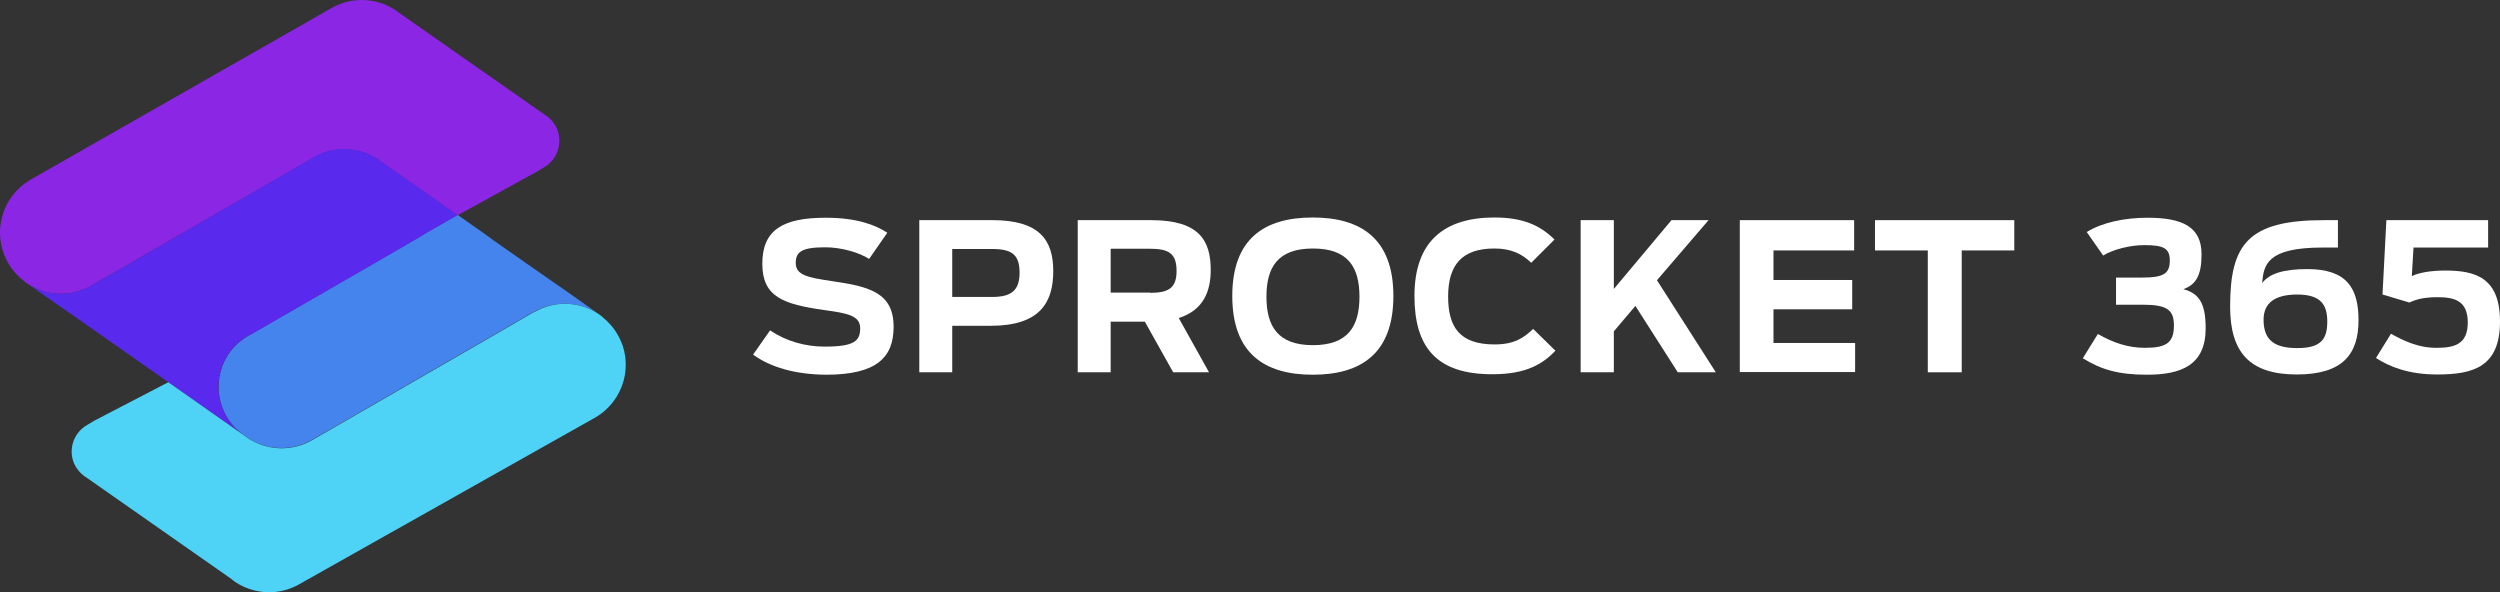
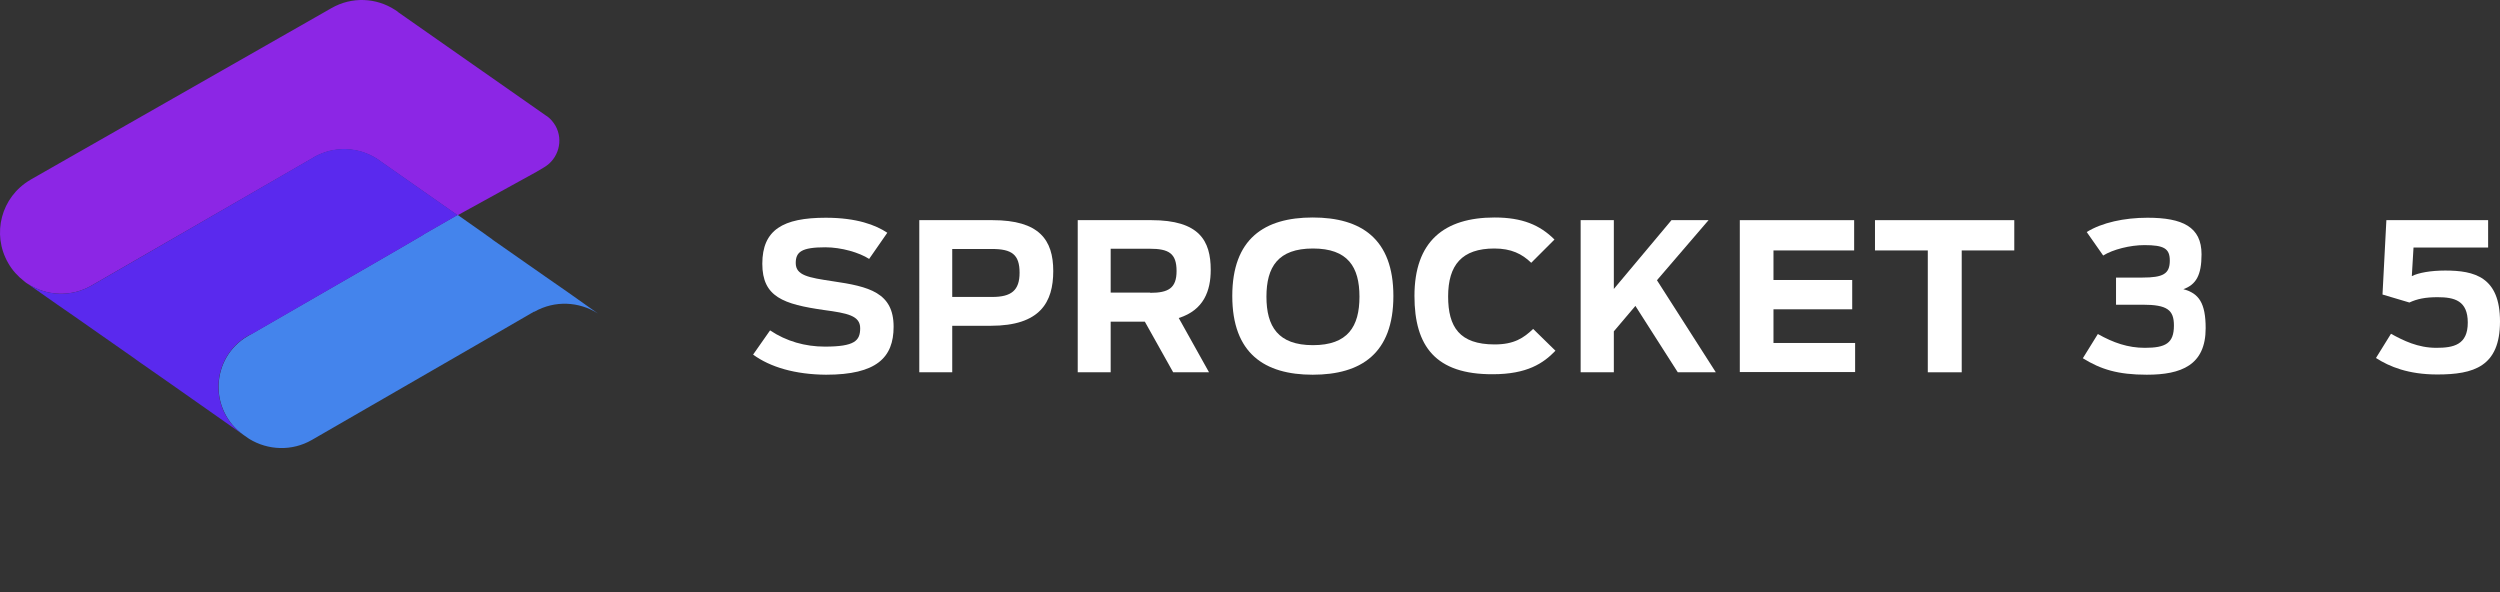
<svg xmlns="http://www.w3.org/2000/svg" xmlns:ns1="http://sodipodi.sourceforge.net/DTD/sodipodi-0.dtd" xmlns:ns2="http://www.inkscape.org/namespaces/inkscape" version="1.1" id="Layer_1" x="0px" y="0px" viewBox="0 0 1031.974 244.467" xml:space="preserve" ns1:docname="Sprocket 365 Landscape Logo REV RGB.svg" width="1031.974" height="244.467" ns2:version="1.2.2 (732a01da63, 2022-12-09)">
  <rect x="0" y="0" width="1031.974" height="244.467" fill="#333333" stroke="none" />
  <defs id="defs454" />
  <ns1:namedview id="namedview452" pagecolor="#ffffff" bordercolor="#000000" borderopacity="0.25" ns2:showpageshadow="2" ns2:pageopacity="0.0" ns2:pagecheckerboard="0" ns2:deskcolor="#d1d1d1" showgrid="false" ns2:zoom="1.0458081" ns2:cx="517.30331" ns2:cy="121.43719" ns2:window-width="1920" ns2:window-height="1009" ns2:window-x="-8" ns2:window-y="-8" ns2:window-maximized="1" ns2:current-layer="Layer_1" />
  <style type="text/css" id="style409">
	.st0{fill:none;}
	.st1{fill:#191E2E;}
	.st2{fill:#FFFFFF;}
	.st3{fill:#4484EC;}
	.st4{fill:#8C26E5;}
	.st5{fill:#5A29EE;}
	.st6{fill:#4ED2F6;}
</style>
  <g id="g449" transform="translate(-62.526,-62.822)">
    <g id="g435">
      <path class="st2" d="m 373.4,209.2 7,-10 c 6.7,4.5 14.5,6.7 22.6,6.7 12.3,0 14.6,-2.4 14.6,-7.6 0,-5.2 -5.3,-6.2 -14.9,-7.5 -16.8,-2.4 -25.5,-5.4 -25.5,-19.1 0,-14 8.5,-19 26.2,-19 12.8,0 20.6,3 25.4,6.2 l -7.5,10.8 c -4,-2.6 -11.4,-4.8 -18.1,-4.8 -9.8,0 -12.2,1.9 -12.2,6.5 0,5.1 5.2,6 15.2,7.5 15.1,2.2 25.2,4.7 25.2,18.8 0,12.7 -7,19.8 -27.9,19.8 -12.7,-0.1 -23,-3.1 -30.1,-8.3 z" id="path413" />
      <path class="st2" d="m 442,153.7 h 30.2 c 19.3,0 25.1,8.1 25.1,21 0,12.9 -5.4,22.6 -25.8,22.6 h -15.9 v 19.2 H 442 Z m 30.1,31.7 c 7.9,0 11.3,-2.7 11.3,-10 0,-7.5 -3.2,-9.8 -11.4,-9.8 h -16.4 v 19.8 z" id="path415" />
      <path class="st2" d="M 535.1,195.6 H 521 v 20.9 h -13.6 v -62.8 h 30.4 c 19.8,0 24.5,8.5 24.5,20.5 0,8.6 -2.8,16.6 -13.2,19.9 l 12.5,22.4 h -14.8 z m 2.2,-11.9 c 7.5,0 10.9,-1.9 10.9,-9 0,-7.3 -3.2,-9.2 -11.1,-9.2 H 521 v 18.1 h 16.3 z" id="path417" />
      <path class="st2" d="m 571.2,185 c 0,-23.6 13.2,-32.4 33.2,-32.4 20,0 33.3,8.8 33.3,32.4 0,23.7 -13.3,32.5 -33.3,32.5 -19.9,0 -33.2,-8.8 -33.2,-32.5 z m 52.5,0.3 c 0,-12.3 -4.8,-19.9 -19.2,-19.9 -14.4,0 -19.2,7.6 -19.2,19.9 0,12.3 4.8,20 19.2,20 14.4,0 19.2,-7.7 19.2,-20 z" id="path419" />
      <path class="st2" d="m 646.4,185 c 0,-22.6 12.3,-32.4 33.1,-32.4 11.4,0 18.7,3.1 24.7,9.1 l -9.6,9.6 c -3.8,-3.7 -8.3,-5.9 -15.2,-5.9 -13.4,0 -19.1,6.8 -19.1,19.8 0,12.6 4.7,19.8 19.2,19.8 8.1,0 12,-2.7 15.9,-6.4 l 9.2,9 c -5,5.2 -11.7,9.7 -25.9,9.7 -23.5,0.1 -32.3,-11.5 -32.3,-32.3 z" id="path421" />
      <path class="st2" d="m 737.6,189.1 -8.9,10.5 v 16.9 H 715 v -62.8 h 13.7 v 28.4 l 23.8,-28.4 h 15.3 l -21.3,24.8 24.3,38 h -15.7 z" id="path423" />
      <path class="st2" d="m 780.7,153.7 h 47.2 v 12.5 h -33.3 v 12.2 h 32.5 v 12.1 h -32.5 v 13.9 h 33.7 v 12 h -47.6 z" id="path425" />
      <path class="st2" d="M 858.3,166.2 H 836.5 V 153.7 H 894 v 12.5 h -21.7 v 50.3 h -14 z" id="path427" />
      <path class="st2" d="m 922.3,210.7 6.2,-10 c 6.4,3.6 12.4,5.7 19.4,5.7 8.6,0 12,-1.9 12,-9.2 0,-6.4 -2.7,-8.6 -12.9,-8.6 h -11 v -11.2 h 10.9 c 8.5,0 11.3,-1.5 11.3,-7 0,-5 -2.4,-6.4 -10.5,-6.4 -5.9,0 -13,1.8 -17,4.3 l -6.8,-9.7 c 6.3,-3.9 15.5,-5.9 25.1,-5.9 14.5,0 22.3,3.8 22.3,15.1 0,8.7 -2.3,12.5 -7.5,14.4 6.4,1.7 9.2,5.7 9.2,16.1 0,15.3 -10.1,19.2 -24.3,19.2 -11.9,0 -19,-2.2 -26.4,-6.8 z" id="path429" />
-       <path class="st2" d="m 983.1,189.4 c 0,-25.8 7.4,-35.7 38.7,-35.7 h 5.8 V 165 h -6.3 c -23.3,0 -24.3,7.3 -25,14.7 2.9,-3.9 8.7,-5.8 18.7,-5.8 16.2,0 21.1,7.8 21.1,21.1 0,14.1 -6.6,22.4 -25.5,22.4 -19.7,0 -27.5,-9.4 -27.5,-28 z m 40.1,6.1 c 0,-6.8 -2.6,-11.1 -12.4,-11.1 -9.1,0 -13.9,3.4 -13.9,10.4 0,8.5 4.6,11.7 13.8,11.7 10.5,0.1 12.5,-4.3 12.5,-11 z" id="path431" />
      <path class="st2" d="m 1043.3,210.6 6.2,-10 c 5.1,2.8 11.1,5.8 18.7,5.8 7.1,0 13,-1.2 13,-10.4 0,-9.1 -5.5,-10.5 -12.5,-10.5 -5,0 -8.4,0.7 -11.6,2.2 l -11.1,-3.3 1.6,-30.7 h 42 V 165 h -30.8 l -0.7,11.8 c 2.8,-1.4 7.8,-2.3 13.8,-2.3 12,0 22.6,2.6 22.6,21 0,18.7 -10.9,21.9 -25.9,21.9 -11.9,0 -19.7,-3.2 -25.3,-6.8 z" id="path433" />
    </g>
    <g id="g447">
      <g id="g445">
        <path class="st3" d="m 309.3,192.2 c -7.7,-4.9 -17.7,-5.5 -26.2,-0.7 0,0 0,0 -0.1,0 0,0 -0.1,0 -0.1,0 l -20.2,11.7 -71.4,41.2 c -8.3,4.8 -18.2,4.3 -25.9,-0.4 v 0 l -2,-1.4 -0.3,-0.2 v 0 c -14.5,-10.2 -13.6,-32 1.8,-40.9 l 52.2,-30.1 11.4,-6.6 8.4,-4.9 c 0.2,-0.1 0.4,-0.3 0.6,-0.4 0.1,-0.1 0.2,-0.1 0.3,-0.2 l 13.6,-7.8 11.8,8.3 0.1,0.1 2.4,1.7 0.1,0.1 0.1,0.1 v 0 l 21.6,15.1 9.5,6.6 z" id="path437" />
        <path class="st4" d="m 287.1,131.9 -3.2,1.9 -32.5,17.9 -31.7,-22.2 -1.4,-1 c -7.7,-5 -17.8,-5.6 -26.3,-0.7 l -0.1,0.1 -71.3,41.1 -20.3,11.7 C 91.8,185.6 81.7,185 74,180 c -0.5,-0.3 -1.1,-0.7 -1.5,-1.1 -2.6,-2 -4.9,-4.5 -6.6,-7.5 -6.9,-12 -2.9,-27.3 9.1,-34.3 0.1,0 0.1,-0.1 0.1,-0.1 0.1,0 0.1,-0.1 0.2,-0.1 l 124,-70.7 c 8.5,-4.9 18.6,-4.3 26.3,0.7 0.5,0.3 1.1,0.7 1.5,1.1 l 60.6,42.4 c 0.3,0.2 0.6,0.4 0.9,0.6 1.3,1 2.3,2.2 3.2,3.7 3.4,6 1.3,13.7 -4.7,17.2 z" id="path439" />
        <path class="st5" d="m 166.1,200.9 0.2,-0.1 50.8,-29.3 11.4,-6.6 8.4,-4.9 c 0.2,-0.1 0.4,-0.3 0.6,-0.4 0.1,-0.1 0.2,-0.1 0.3,-0.2 l 13.6,-7.8 -31.7,-22.2 -1.4,-1 c -7.7,-5 -17.8,-5.6 -26.3,-0.7 l -0.1,0.1 -71.3,41.2 -20.3,11.7 C 91.8,185.6 81.7,185 74,180 l 12.4,8.7 6.8,4.7 24.3,17 v 0 l 2.5,1.8 v 0 l 11.9,8.3 0.1,-0.1 c -0.1,0 -0.1,0.1 -0.1,0.1 l 30.9,21.7 c -14.2,-10.2 -13.3,-31.6 1.8,-40.6 l 1.1,-0.6 z" id="path441" />
-         <path class="st6" d="m 308.2,235.2 -122,68.7 c -8.4,4.9 -18.6,4.3 -26.2,-0.6 -0.3,-0.2 -0.7,-0.4 -1,-0.7 -0.2,-0.1 -0.4,-0.3 -0.6,-0.5 -0.1,0 -0.1,-0.1 -0.1,-0.1 L 98,259.8 c -0.4,-0.2 -0.7,-0.5 -1,-0.7 -1.3,-1 -2.3,-2.2 -3.2,-3.6 -3.5,-6 -1.4,-13.7 4.6,-17.2 l 3.2,-1.9 30.4,-15.8 31.2,21.9 0.3,0.2 c 0.7,0.5 1.3,1 2,1.4 v 0 c 7.6,4.7 17.6,5.2 25.9,0.4 l 71.4,-41.2 20.2,-11.7 c 0,0 0.1,0 0.1,0 0,0 0,0 0.1,0 8.5,-4.9 18.5,-4.3 26.2,0.7 0.3,0.2 0.6,0.4 1,0.7 0.2,0.1 0.4,0.3 0.6,0.5 0.1,0 0.1,0.1 0.1,0.1 2.5,2 4.7,4.4 6.4,7.4 6.9,11.8 2.8,27.2 -9.3,34.2 z" id="path443" />
      </g>
    </g>
  </g>
</svg>